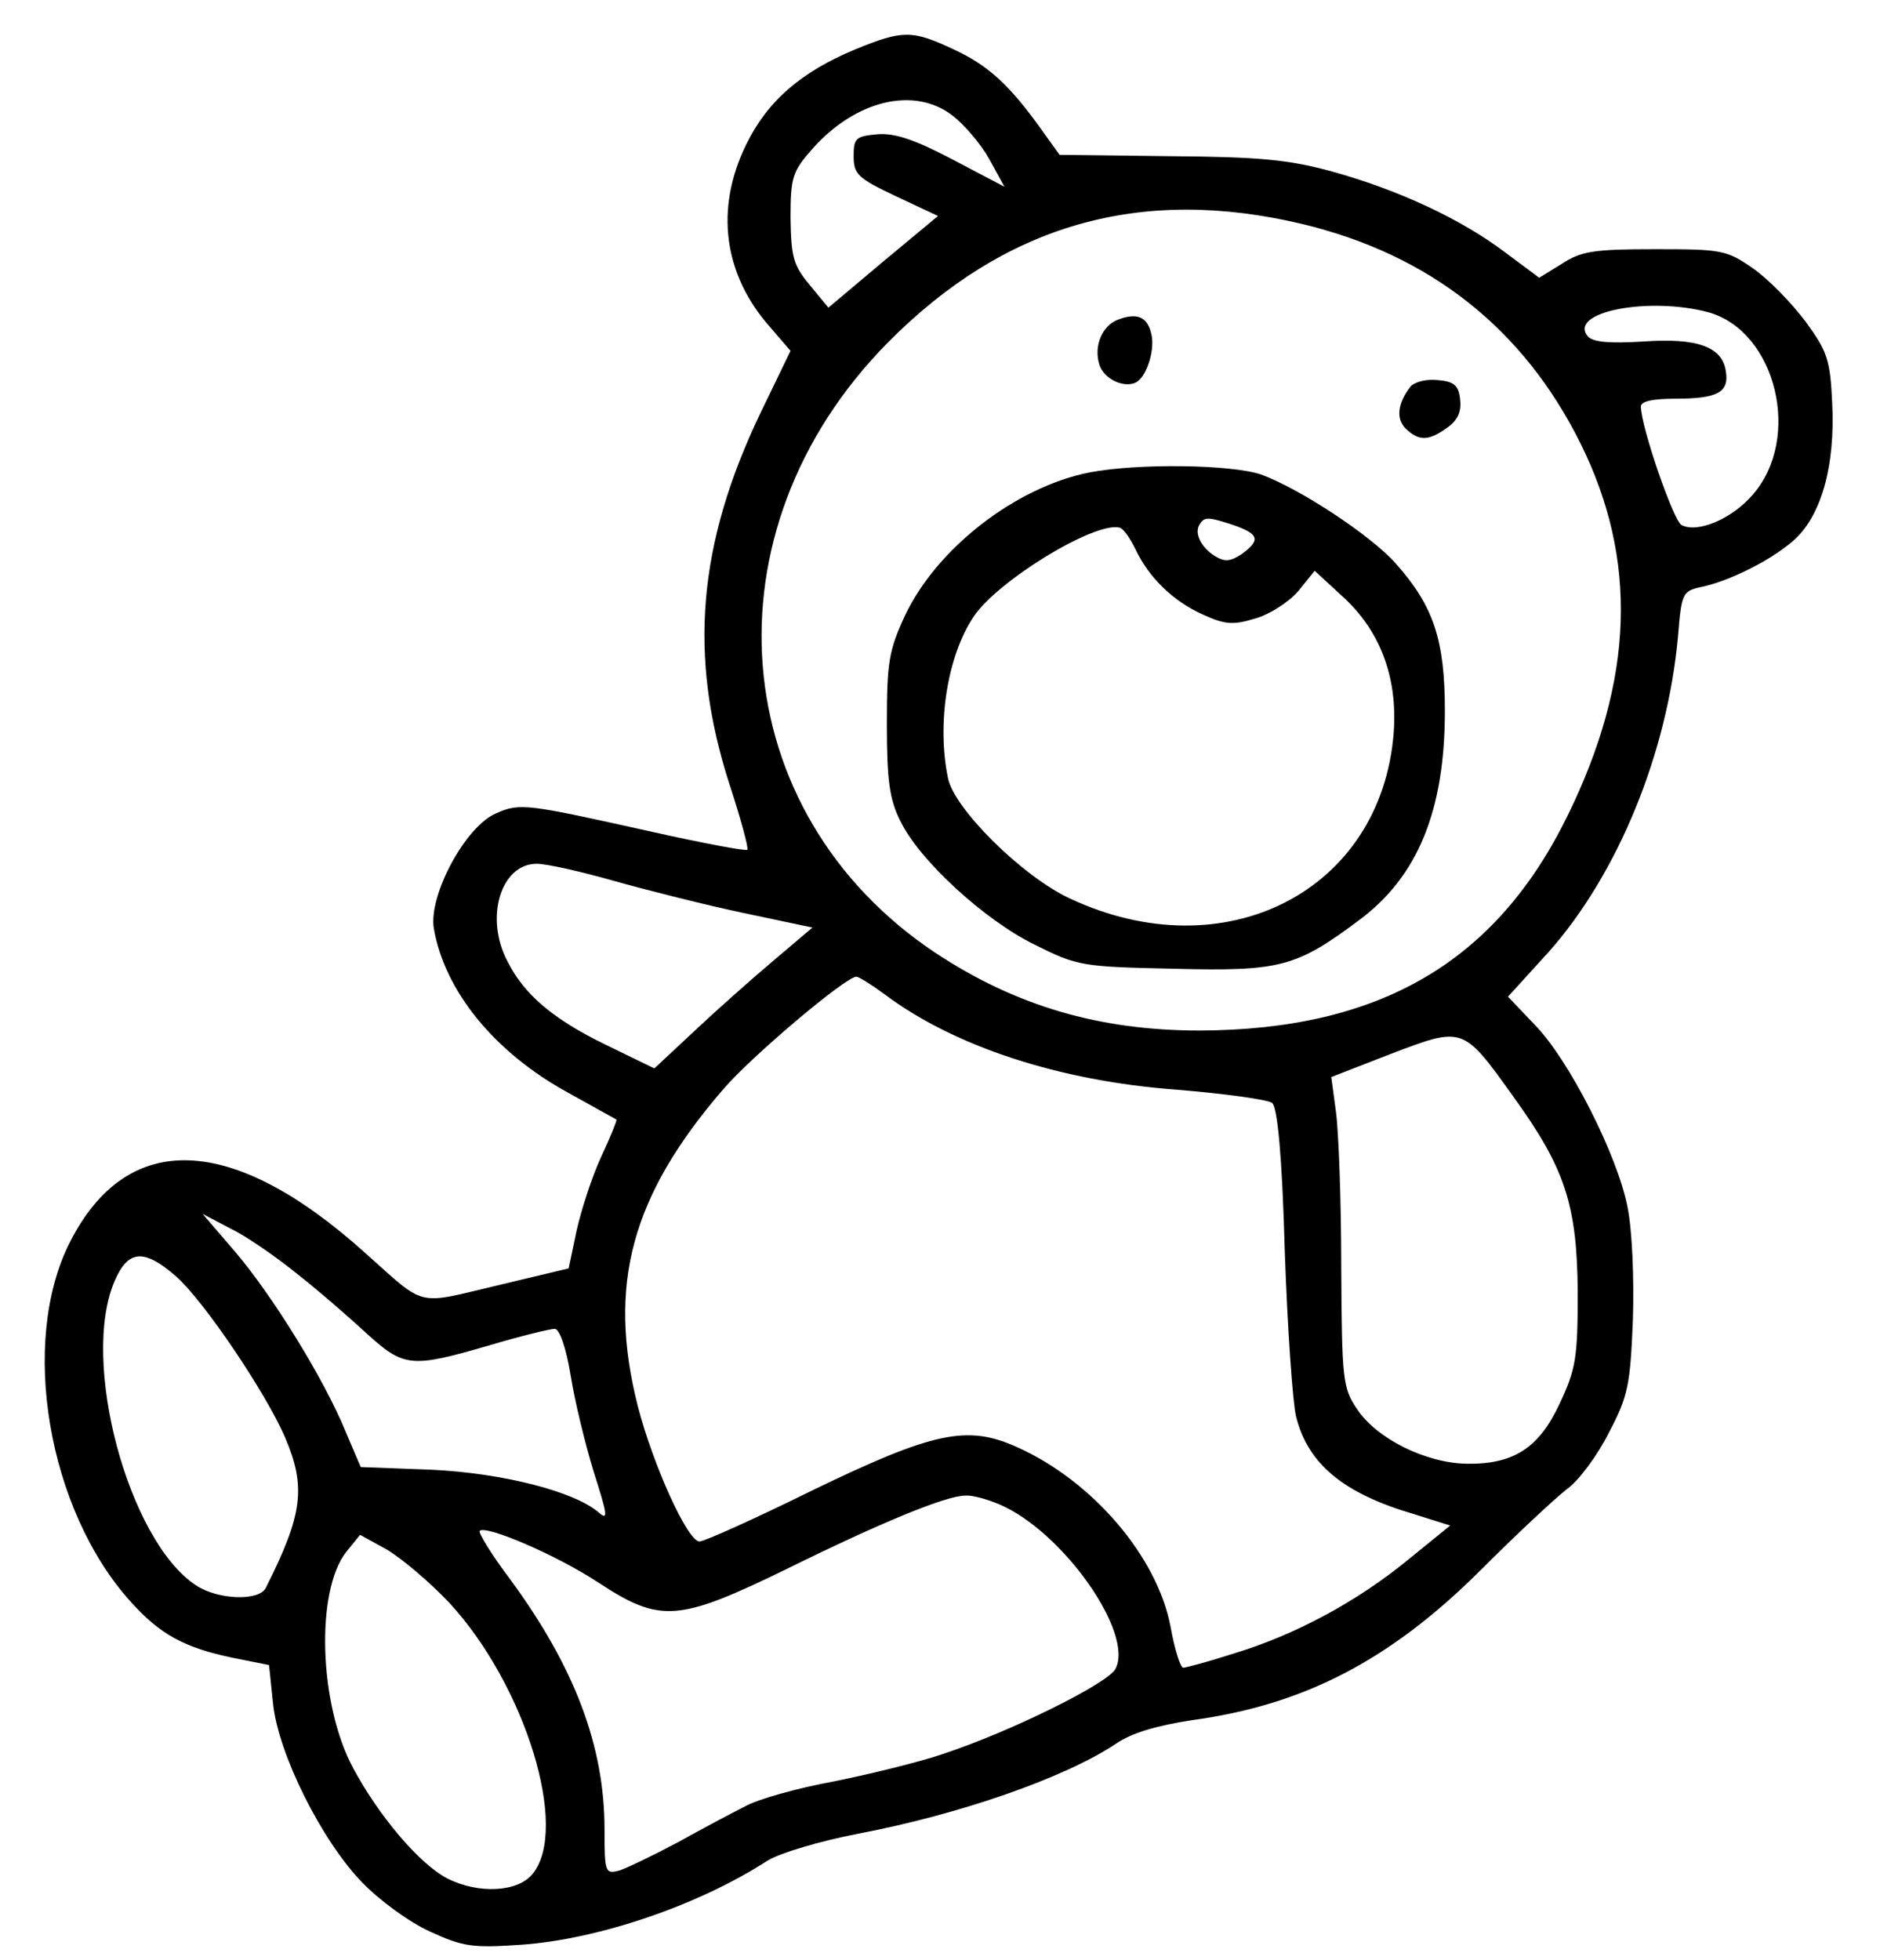
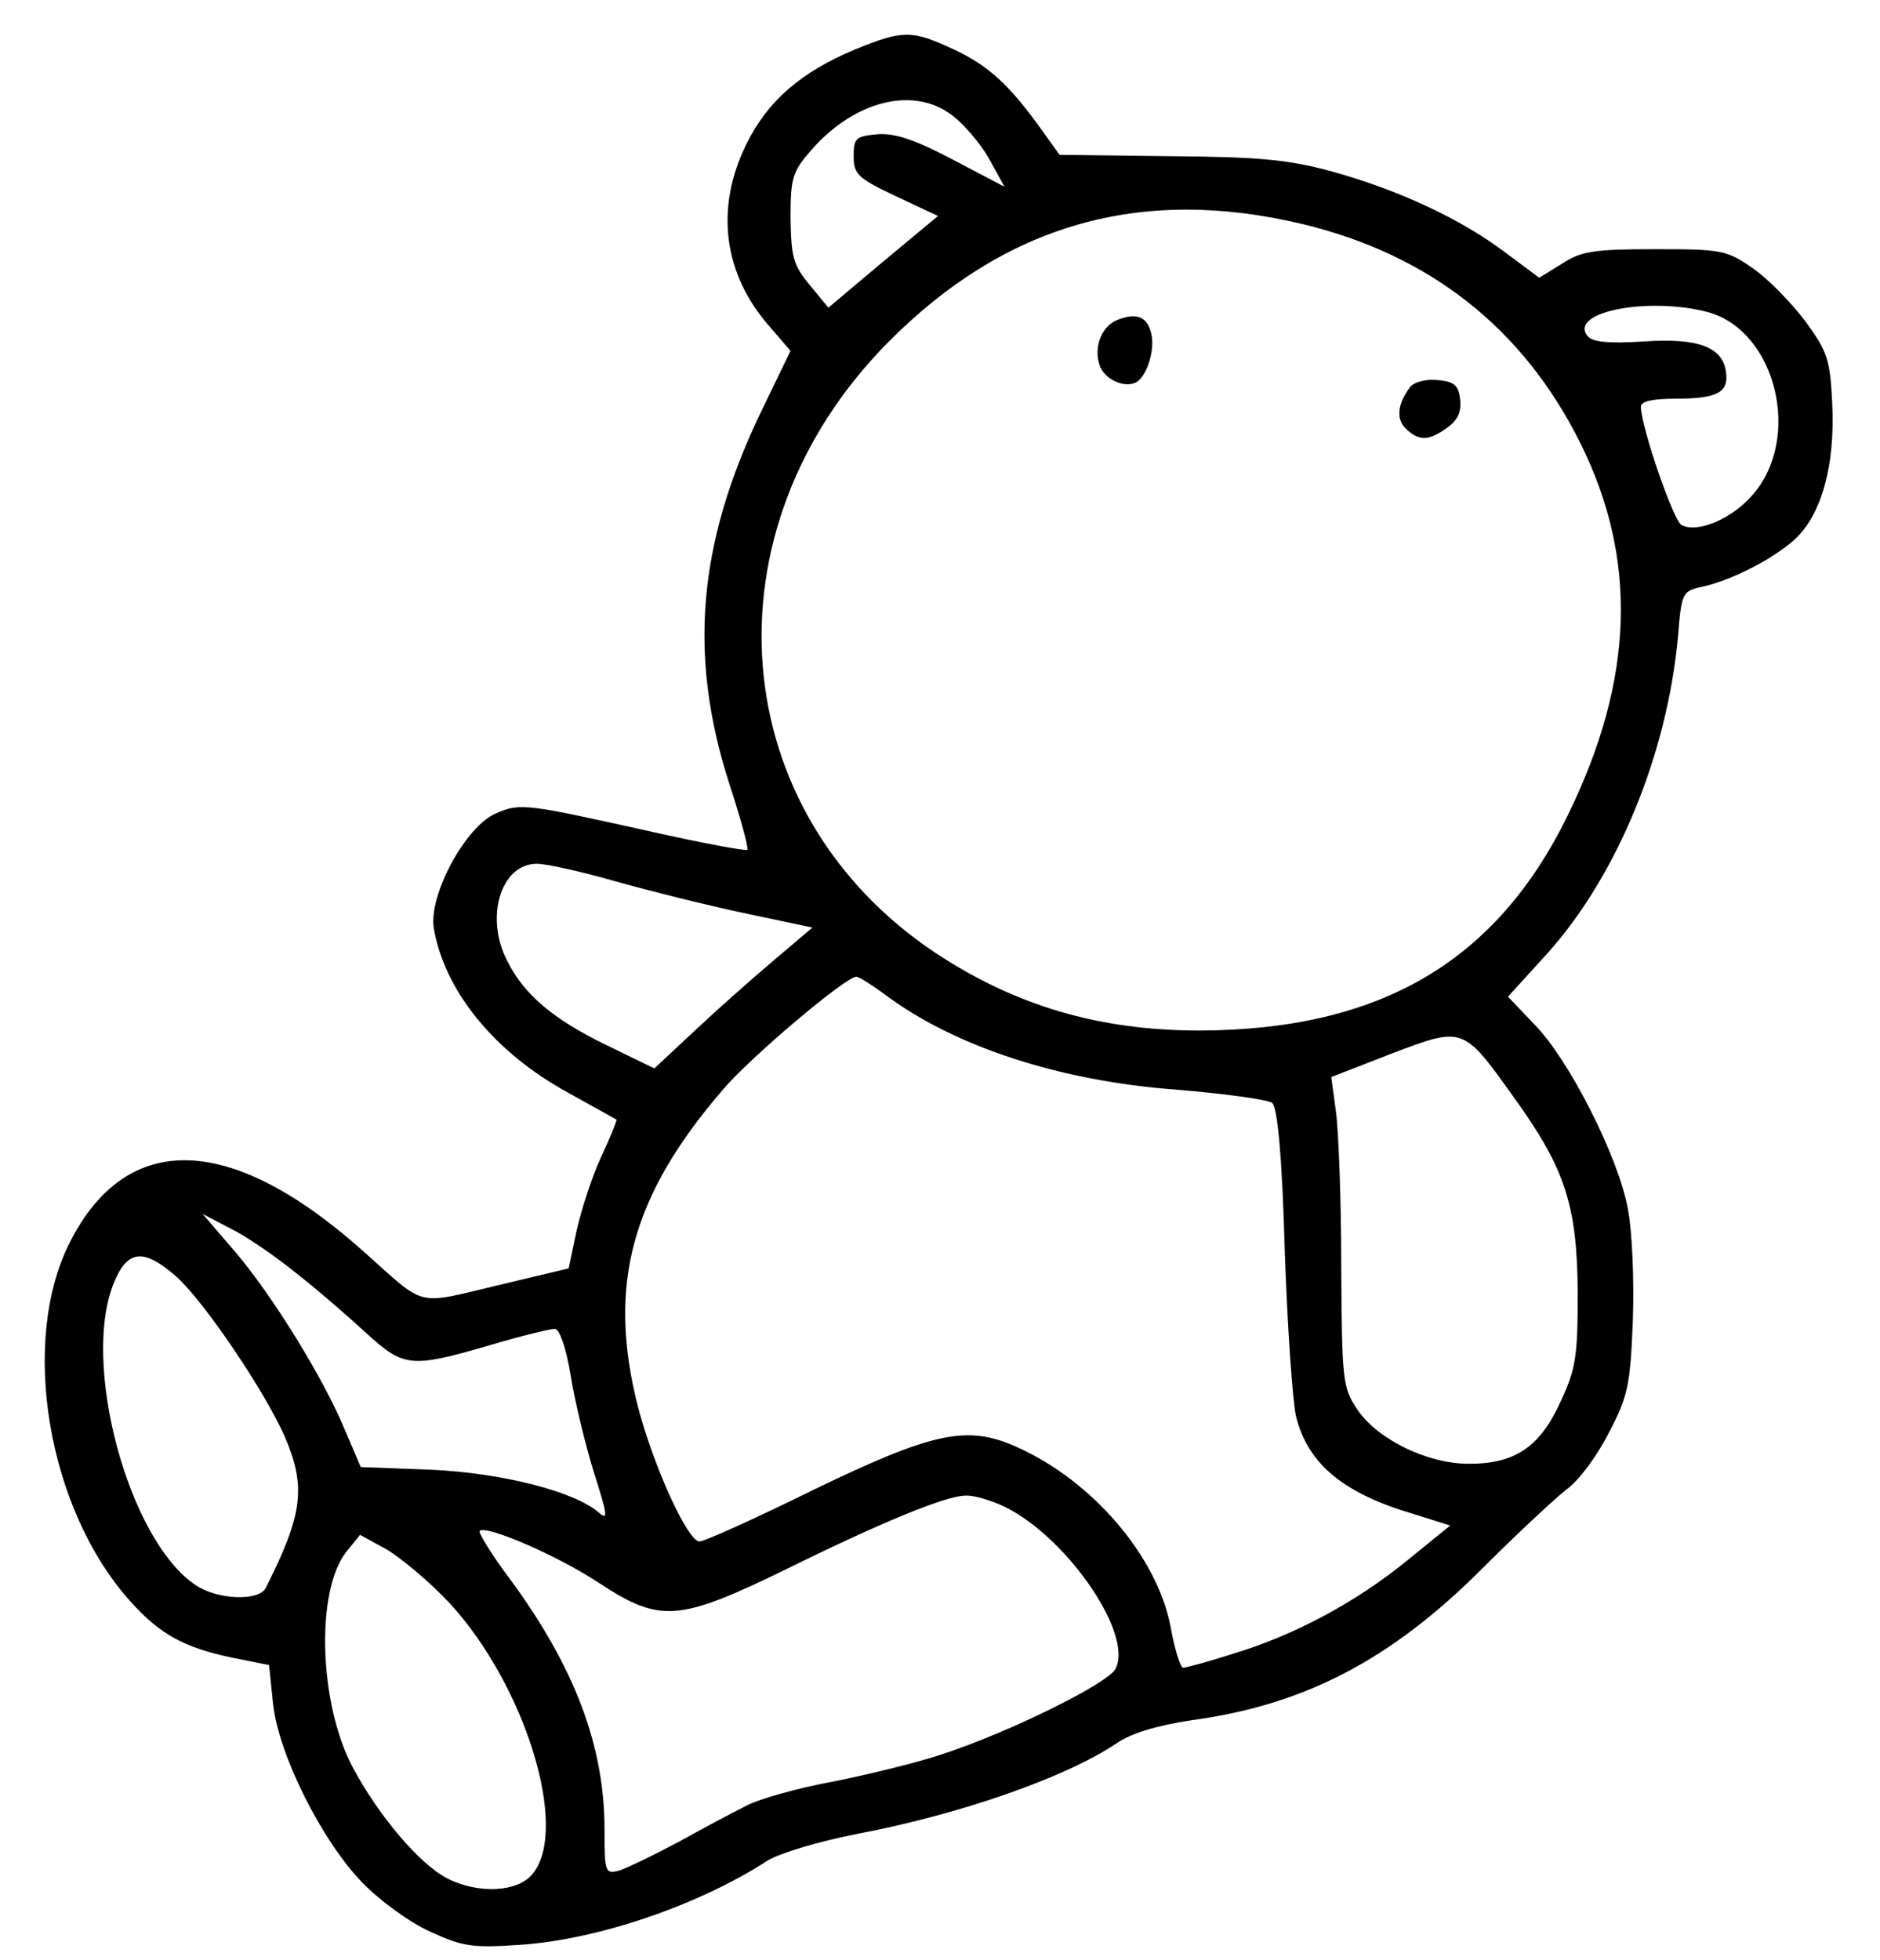
<svg xmlns="http://www.w3.org/2000/svg" version="1.0" width="212pt" height="221pt" viewBox="0 0 283 295" preserveAspectRatio="xMidYMid meet">
  <g transform="translate(0,295) scale(0.1,-0.1)" fill="#000000" stroke="none">
    <path d="M1288 2876 c-82 -34 -133 -78 -165 -144 -47 -96 -34 -195 36 -274 l31 -36 -45 -93 c-95 -198 -109 -367 -47 -559 17 -52 29 -96 27 -99 -3 -2 -67 10 -143 27 -189 42 -199 44 -235 28 -46 -19 -102 -123 -94 -173 16 -94 91 -187 203 -248 38 -21 70 -39 72 -40 1 -1 -9 -26 -23 -56 -14 -30 -30 -80 -37 -111 l-12 -57 -109 -26 c-122 -29 -105 -33 -197 49 -201 181 -359 186 -445 16 -76 -150 -33 -403 92 -541 44 -49 81 -69 153 -84 l55 -11 6 -58 c8 -76 73 -206 134 -269 26 -27 71 -60 102 -74 50 -23 64 -25 137 -20 116 8 267 59 372 127 18 11 78 29 135 40 153 29 311 84 388 135 24 17 63 28 115 36 170 23 300 91 437 228 53 53 111 107 128 120 18 13 46 51 63 85 29 55 32 72 36 169 2 63 -1 135 -8 170 -15 78 -89 224 -141 276 l-39 41 61 67 c104 117 179 299 195 476 5 63 7 67 32 73 42 8 105 39 140 69 43 36 65 113 60 209 -3 64 -7 77 -40 122 -21 28 -56 64 -79 80 -40 28 -48 29 -148 29 -92 0 -111 -3 -140 -22 l-34 -21 -51 38 c-66 50 -160 94 -261 122 -66 18 -110 22 -245 23 l-165 2 -28 39 c-48 67 -80 96 -132 120 -62 29 -76 29 -147 0z m146 -100 c17 -13 42 -42 55 -65 l23 -42 -78 41 c-57 30 -87 40 -113 38 -33 -3 -36 -6 -36 -33 0 -27 6 -33 63 -60 l64 -30 -83 -69 -82 -69 -28 34 c-25 30 -28 42 -29 101 0 61 3 70 32 103 65 74 154 96 212 51z m526 -163 c192 -46 333 -157 419 -330 87 -175 81 -356 -19 -560 -108 -221 -283 -323 -554 -324 -151 0 -277 37 -398 117 -318 212 -351 635 -72 918 176 178 380 237 624 179z m612 -133 c102 -29 141 -190 66 -275 -31 -36 -83 -58 -107 -45 -12 7 -60 145 -61 178 0 8 17 12 53 12 63 0 80 10 75 41 -5 37 -43 51 -125 45 -51 -3 -75 -1 -83 8 -30 37 93 60 182 36z m-1647 -856 c50 -14 137 -36 194 -48 l104 -22 -59 -50 c-32 -27 -85 -74 -119 -106 l-60 -56 -74 36 c-78 38 -122 75 -147 125 -35 66 -10 147 44 147 15 0 68 -12 117 -26z m406 -170 c105 -79 264 -131 440 -144 73 -6 138 -15 144 -20 8 -7 15 -79 19 -223 4 -116 12 -229 17 -249 18 -72 72 -116 178 -147 l54 -17 -64 -52 c-77 -63 -170 -113 -263 -141 -37 -12 -71 -21 -75 -21 -4 0 -13 28 -19 62 -20 105 -117 219 -231 270 -75 34 -126 23 -308 -65 -87 -43 -163 -77 -170 -77 -18 0 -70 115 -93 204 -46 182 -10 316 129 477 42 49 184 169 200 169 4 0 23 -12 42 -26z m946 -153 c79 -109 97 -164 98 -296 0 -99 -3 -116 -27 -167 -31 -67 -69 -92 -140 -91 -62 1 -136 38 -165 82 -22 32 -23 45 -24 215 0 100 -4 204 -8 233 l-7 52 90 35 c108 41 108 42 183 -63z m-1830 -268 c32 -25 79 -66 105 -90 56 -51 67 -52 184 -18 47 14 92 25 99 25 7 0 17 -27 24 -70 6 -38 22 -104 35 -146 20 -63 22 -73 8 -61 -36 32 -145 60 -253 65 l-106 4 -23 54 c-32 78 -109 203 -166 270 l-49 57 42 -22 c23 -11 68 -42 100 -68z m-182 -4 c42 -37 135 -175 164 -242 32 -75 27 -116 -29 -227 -10 -20 -72 -18 -105 4 -102 67 -175 339 -122 459 20 46 44 48 92 6z m1239 -343 c95 -40 204 -194 175 -248 -12 -22 -157 -94 -260 -128 -35 -12 -109 -30 -163 -41 -55 -10 -116 -27 -135 -38 -20 -10 -65 -34 -101 -54 -36 -19 -75 -38 -87 -42 -22 -6 -23 -4 -23 62 0 125 -45 244 -142 376 -28 37 -48 70 -46 73 10 9 117 -37 179 -78 93 -61 120 -59 284 21 140 69 239 110 268 110 10 1 32 -5 51 -13z m-827 -149 c114 -124 180 -339 125 -407 -22 -28 -82 -31 -129 -7 -42 22 -103 94 -142 167 -51 96 -56 265 -10 324 l21 26 40 -22 c22 -13 65 -49 95 -81z" />
    <path d="M1683 2469 c-24 -9 -37 -40 -28 -68 7 -22 38 -36 56 -26 16 10 28 50 22 73 -6 25 -21 32 -50 21z" />
    <path d="M2123 2368 c-19 -25 -22 -48 -7 -63 20 -19 34 -19 62 1 16 11 22 24 20 42 -2 22 -9 28 -34 30 -17 2 -35 -3 -41 -10z" />
-     <path d="M1640 2239 c-111 -22 -230 -114 -278 -216 -24 -52 -27 -70 -27 -163 0 -84 4 -113 20 -145 28 -59 127 -150 203 -187 64 -32 71 -33 209 -36 160 -4 184 2 280 74 87 65 128 164 128 314 0 107 -17 158 -74 222 -37 42 -145 113 -203 134 -45 15 -185 17 -258 3z m219 -80 c36 -13 39 -22 10 -43 -17 -11 -25 -12 -40 -3 -21 13 -32 35 -23 48 7 12 14 11 53 -2z m-150 -35 c20 -43 57 -79 102 -99 33 -15 45 -16 78 -6 22 6 51 25 65 41 l25 31 39 -36 c59 -52 86 -123 80 -207 -18 -239 -254 -360 -488 -250 -71 33 -174 135 -183 181 -17 82 -1 183 38 242 35 54 182 144 220 135 6 -1 16 -16 24 -32z" />
  </g>
</svg>